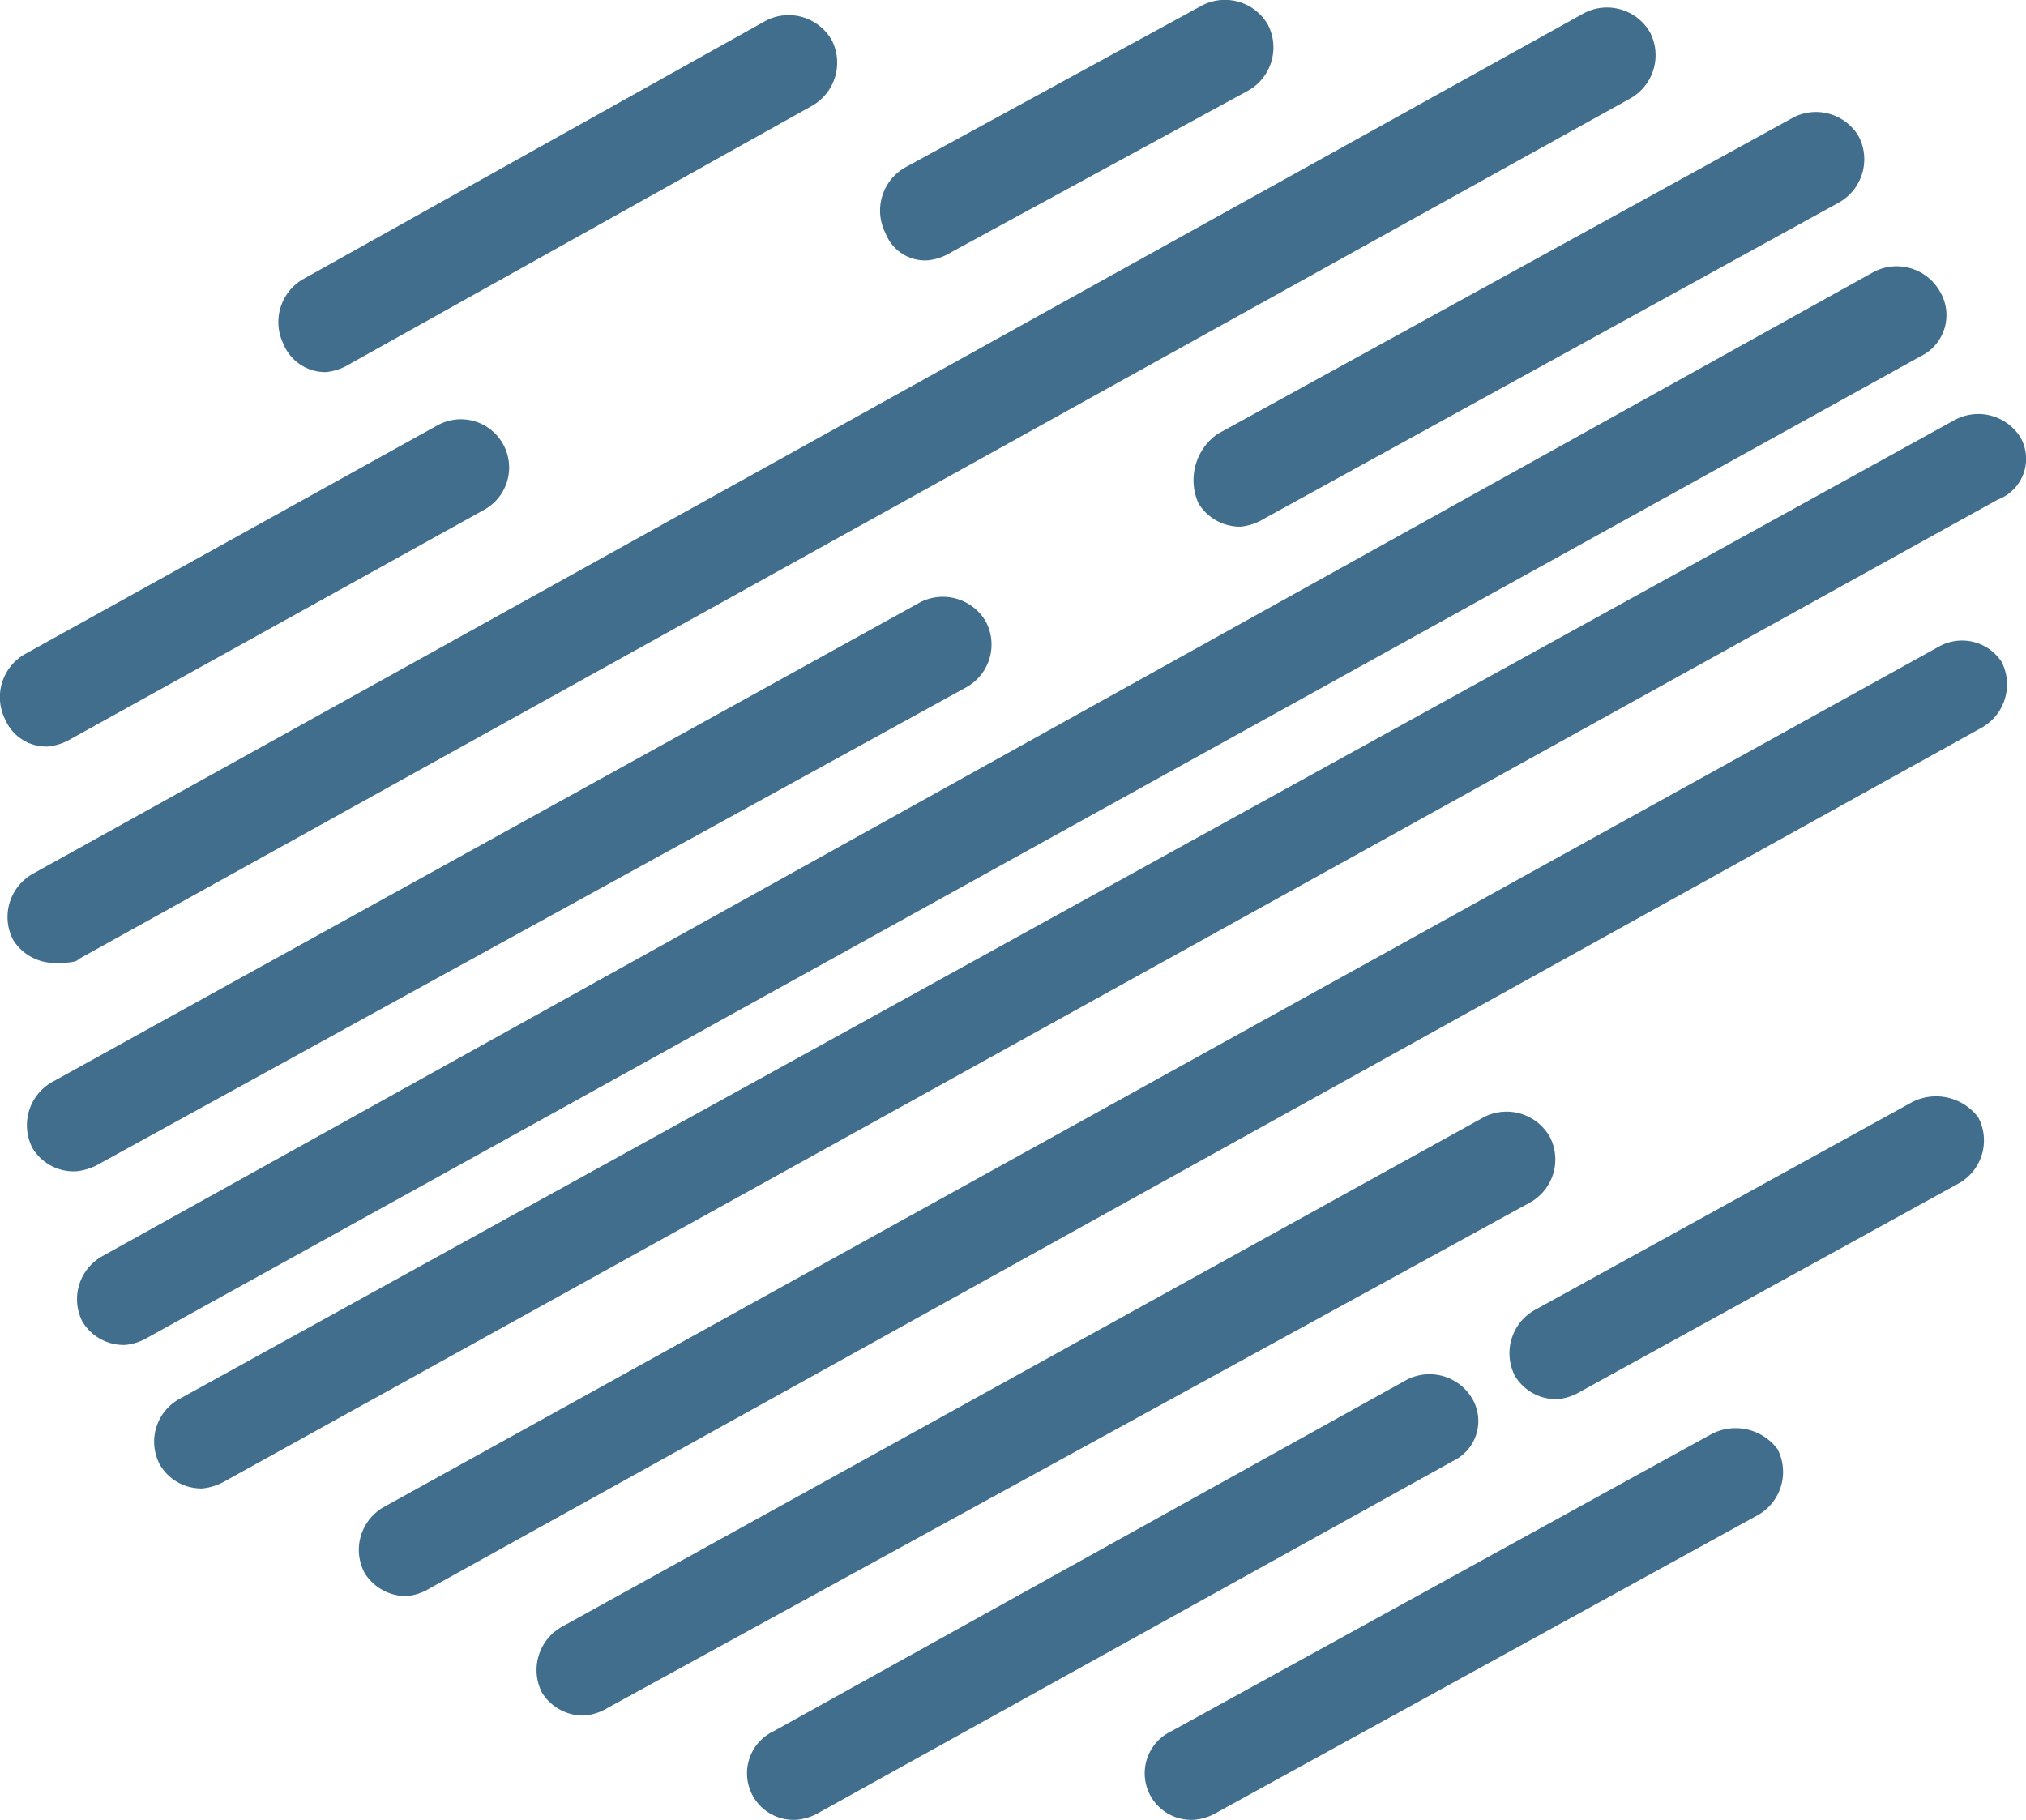
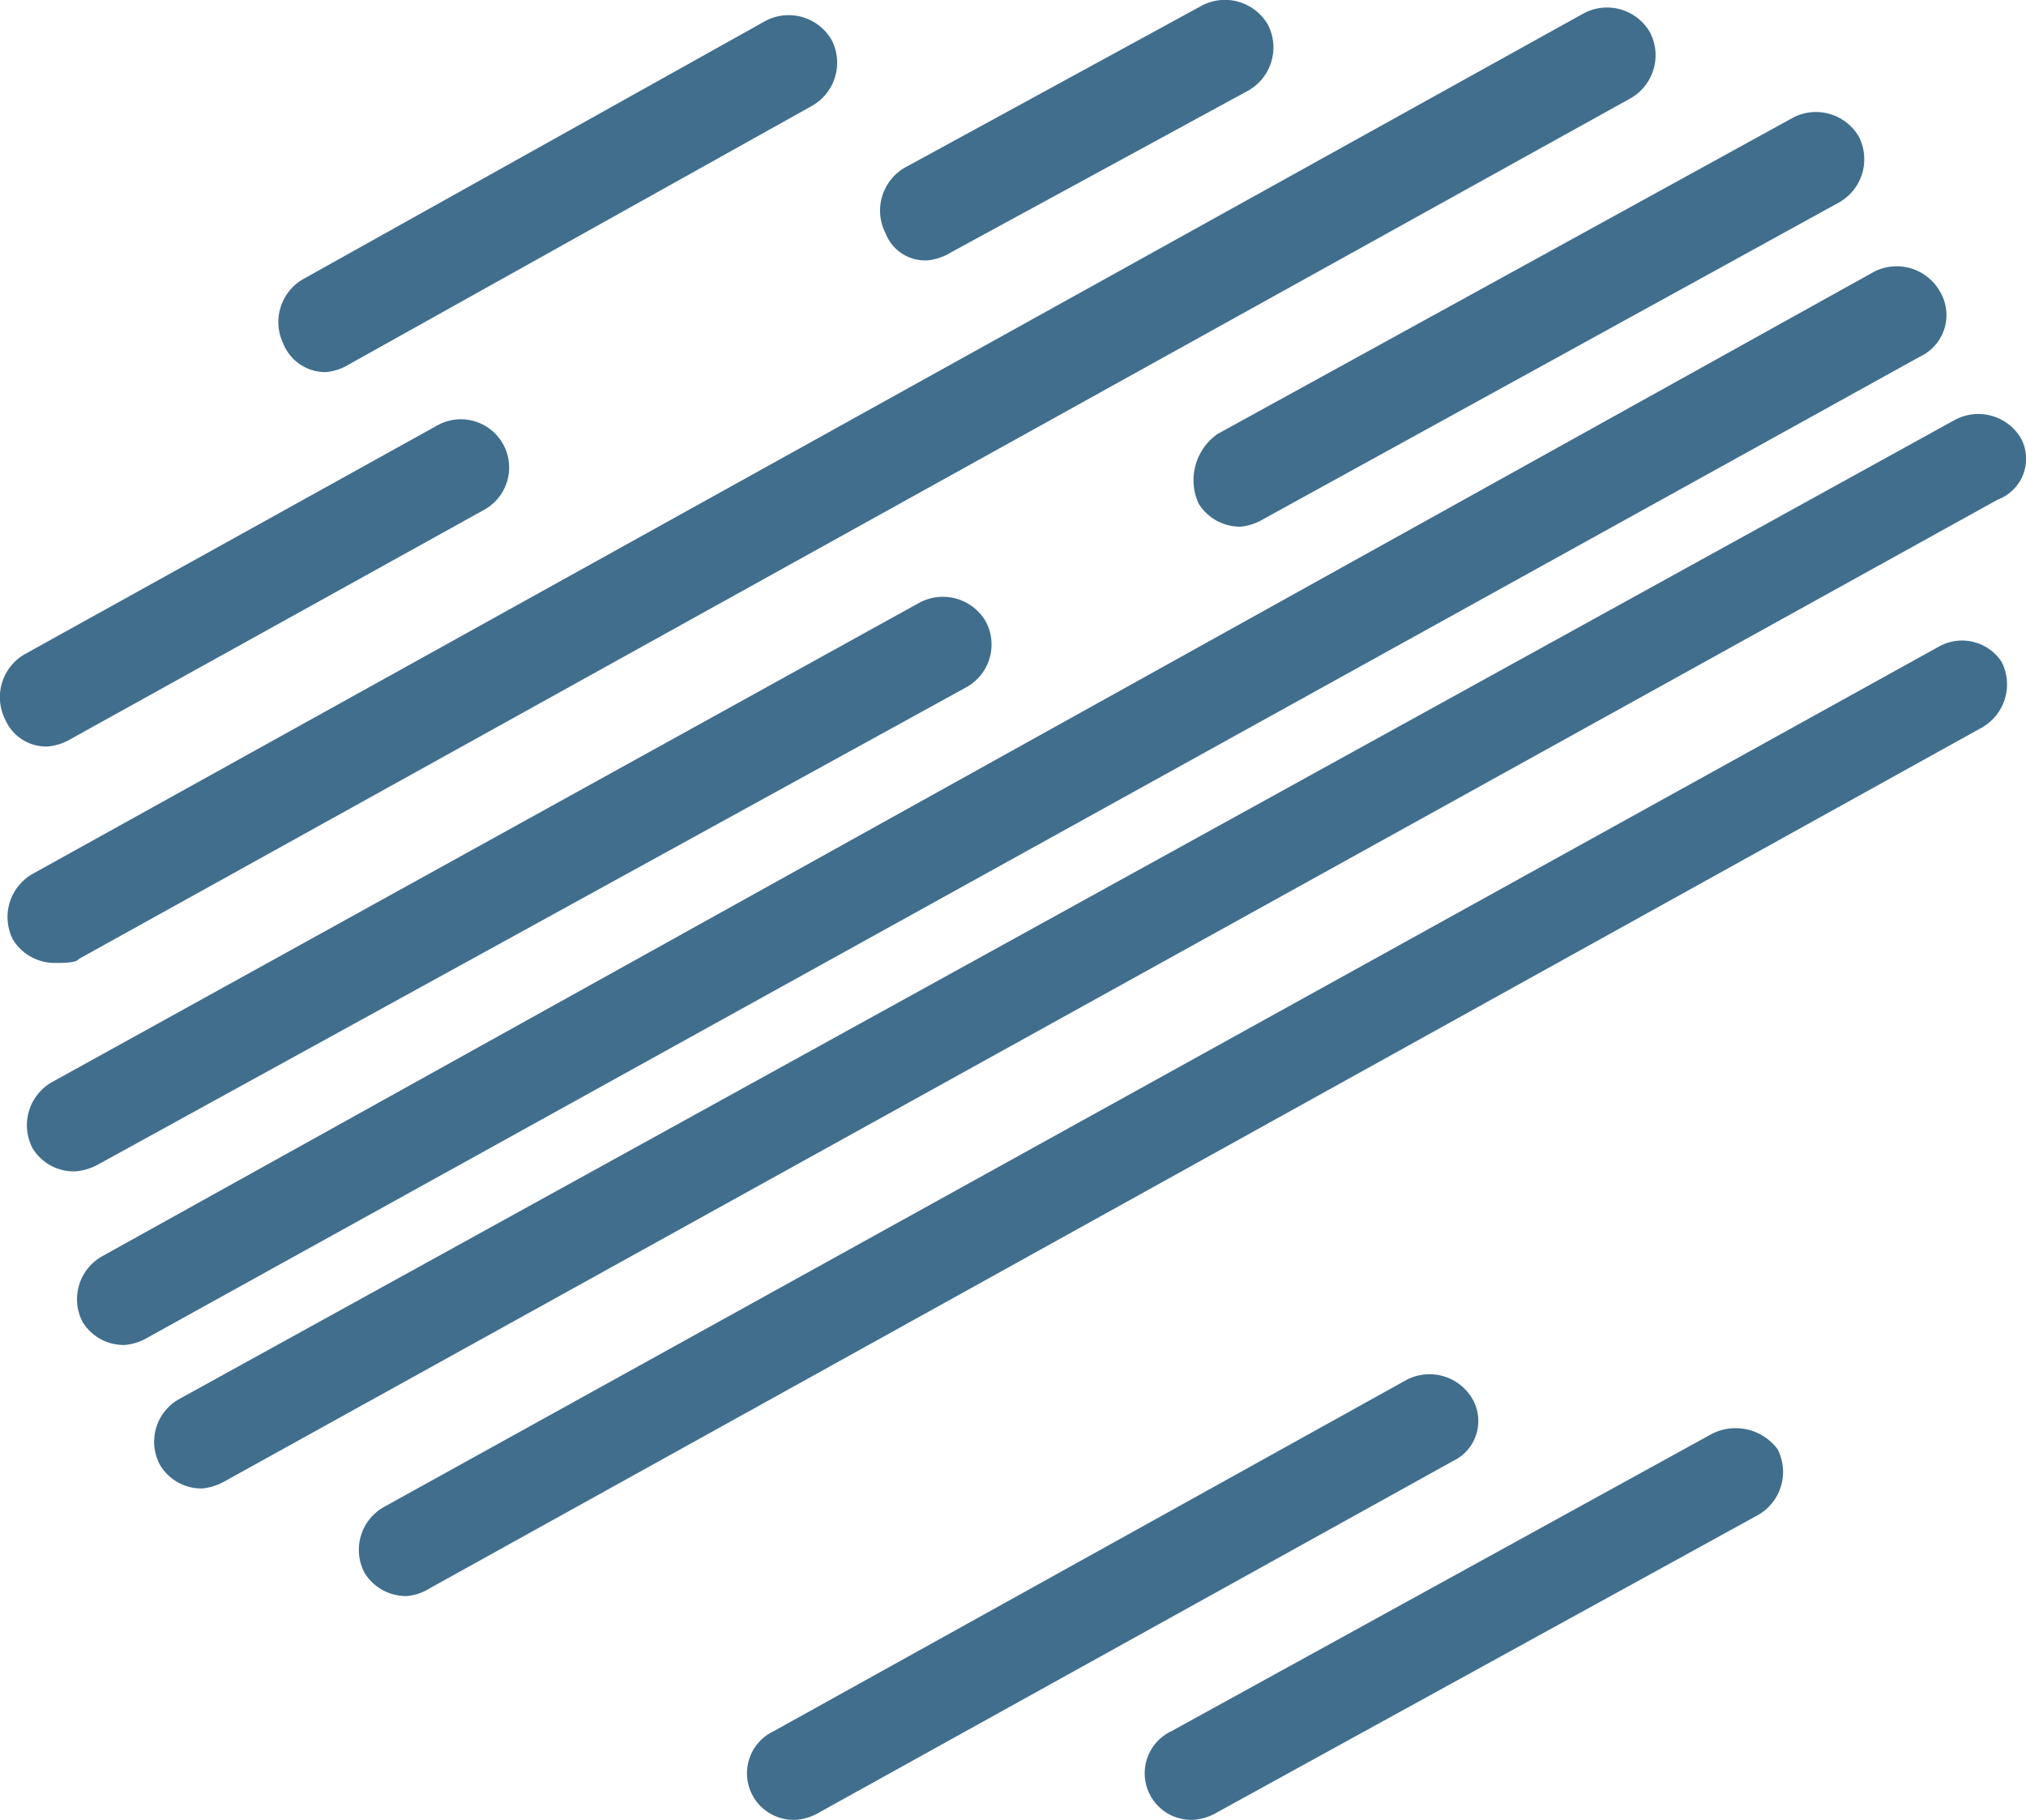
<svg xmlns="http://www.w3.org/2000/svg" viewBox="0 0 53.08 47.68">
  <defs>
    <style>.cls-1{fill:#416e8d;}</style>
  </defs>
  <g id="Слой_2" data-name="Слой 2">
    <g id="_1" data-name="1">
      <g id="A299_Factom_Coin_Crypto_Crypto_Currency" data-name="A299, Factom, Coin, Crypto, Crypto Currency">
        <path class="cls-1" d="M50.82,7.63a1.3,1.3,0,0,0-1.72-.51L2.67,32.92a1.29,1.29,0,0,0-.51,1.71,1.26,1.26,0,0,0,1.12.61,1.42,1.42,0,0,0,.6-.2L50.31,9.34A1.2,1.2,0,0,0,50.82,7.63Z" />
        <path class="cls-1" d="M52.94,11.47A1.3,1.3,0,0,0,51.22,11L4.69,36.66a1.28,1.28,0,0,0-.5,1.72A1.26,1.26,0,0,0,5.3,39a1.51,1.51,0,0,0,.61-.2L52.34,13.09A1.14,1.14,0,0,0,52.94,11.47Z" />
        <path class="cls-1" d="M50.82,16.93,10.05,39.49a1.29,1.29,0,0,0-.5,1.72,1.28,1.28,0,0,0,1.11.61,1.39,1.39,0,0,0,.61-.21L51.93,19.06a1.3,1.3,0,0,0,.51-1.72A1.24,1.24,0,0,0,50.82,16.93Z" />
-         <path class="cls-1" d="M40.6,29.78a1.3,1.3,0,0,0-1.72-.51L14.71,42.63a1.3,1.3,0,0,0-.51,1.72,1.27,1.27,0,0,0,1.11.6,1.42,1.42,0,0,0,.61-.2L40.1,31.5A1.29,1.29,0,0,0,40.6,29.78Z" />
-         <path class="cls-1" d="M50.11,28.87,40.2,34.33a1.3,1.3,0,0,0-.51,1.72,1.26,1.26,0,0,0,1.12.61,1.42,1.42,0,0,0,.6-.2L51.33,31a1.29,1.29,0,0,0,.5-1.72A1.38,1.38,0,0,0,50.11,28.87Z" />
        <path class="cls-1" d="M38.58,36.66a1.3,1.3,0,0,0-1.72-.51L20.27,45.36a1.22,1.22,0,0,0,.61,2.32,1.42,1.42,0,0,0,.6-.2l16.59-9.2A1.16,1.16,0,0,0,38.58,36.66Z" />
        <path class="cls-1" d="M44.85,37.57,30.69,45.36a1.22,1.22,0,0,0,.61,2.32,1.42,1.42,0,0,0,.6-.2l14.17-7.79a1.3,1.3,0,0,0,.5-1.72A1.37,1.37,0,0,0,44.85,37.57Z" />
        <path class="cls-1" d="M31.4,13.19a1.28,1.28,0,0,0,1.11.61,1.48,1.48,0,0,0,.61-.21L48.19,5.3a1.3,1.3,0,0,0,.51-1.72A1.3,1.3,0,0,0,47,3.07L31.9,11.37A1.48,1.48,0,0,0,31.4,13.19Z" />
        <path class="cls-1" d="M25.33,18a1.28,1.28,0,0,0,.5-1.71,1.3,1.3,0,0,0-1.72-.51L1.35,28.36a1.3,1.3,0,0,0-.5,1.72A1.26,1.26,0,0,0,2,30.69a1.51,1.51,0,0,0,.61-.2Z" />
        <path class="cls-1" d="M2.06,25.13,42.73,2.57a1.3,1.3,0,0,0,.5-1.72A1.3,1.3,0,0,0,41.51.34L.85,22.9a1.3,1.3,0,0,0-.51,1.72,1.28,1.28,0,0,0,1.11.61C1.66,25.23,2,25.23,2.06,25.13Z" />
        <path class="cls-1" d="M1.25,19.56a1.46,1.46,0,0,0,.61-.2l10.82-6a1.26,1.26,0,1,0-1.21-2.22l-10.82,6a1.3,1.3,0,0,0-.51,1.72A1.17,1.17,0,0,0,1.25,19.56Z" />
        <path class="cls-1" d="M24.32,6.82a1.44,1.44,0,0,0,.6-.21l7.79-4.24A1.3,1.3,0,0,0,33.22.65,1.3,1.3,0,0,0,31.5.14L23.71,4.39a1.3,1.3,0,0,0-.51,1.72A1.11,1.11,0,0,0,24.32,6.82Z" />
        <path class="cls-1" d="M8.54,9.75a1.42,1.42,0,0,0,.6-.2L21.28,2.77a1.3,1.3,0,0,0,.51-1.72A1.3,1.3,0,0,0,20.07.54L7.93,7.32A1.3,1.3,0,0,0,7.42,9,1.19,1.19,0,0,0,8.54,9.75Z" />
      </g>
    </g>
  </g>
</svg>